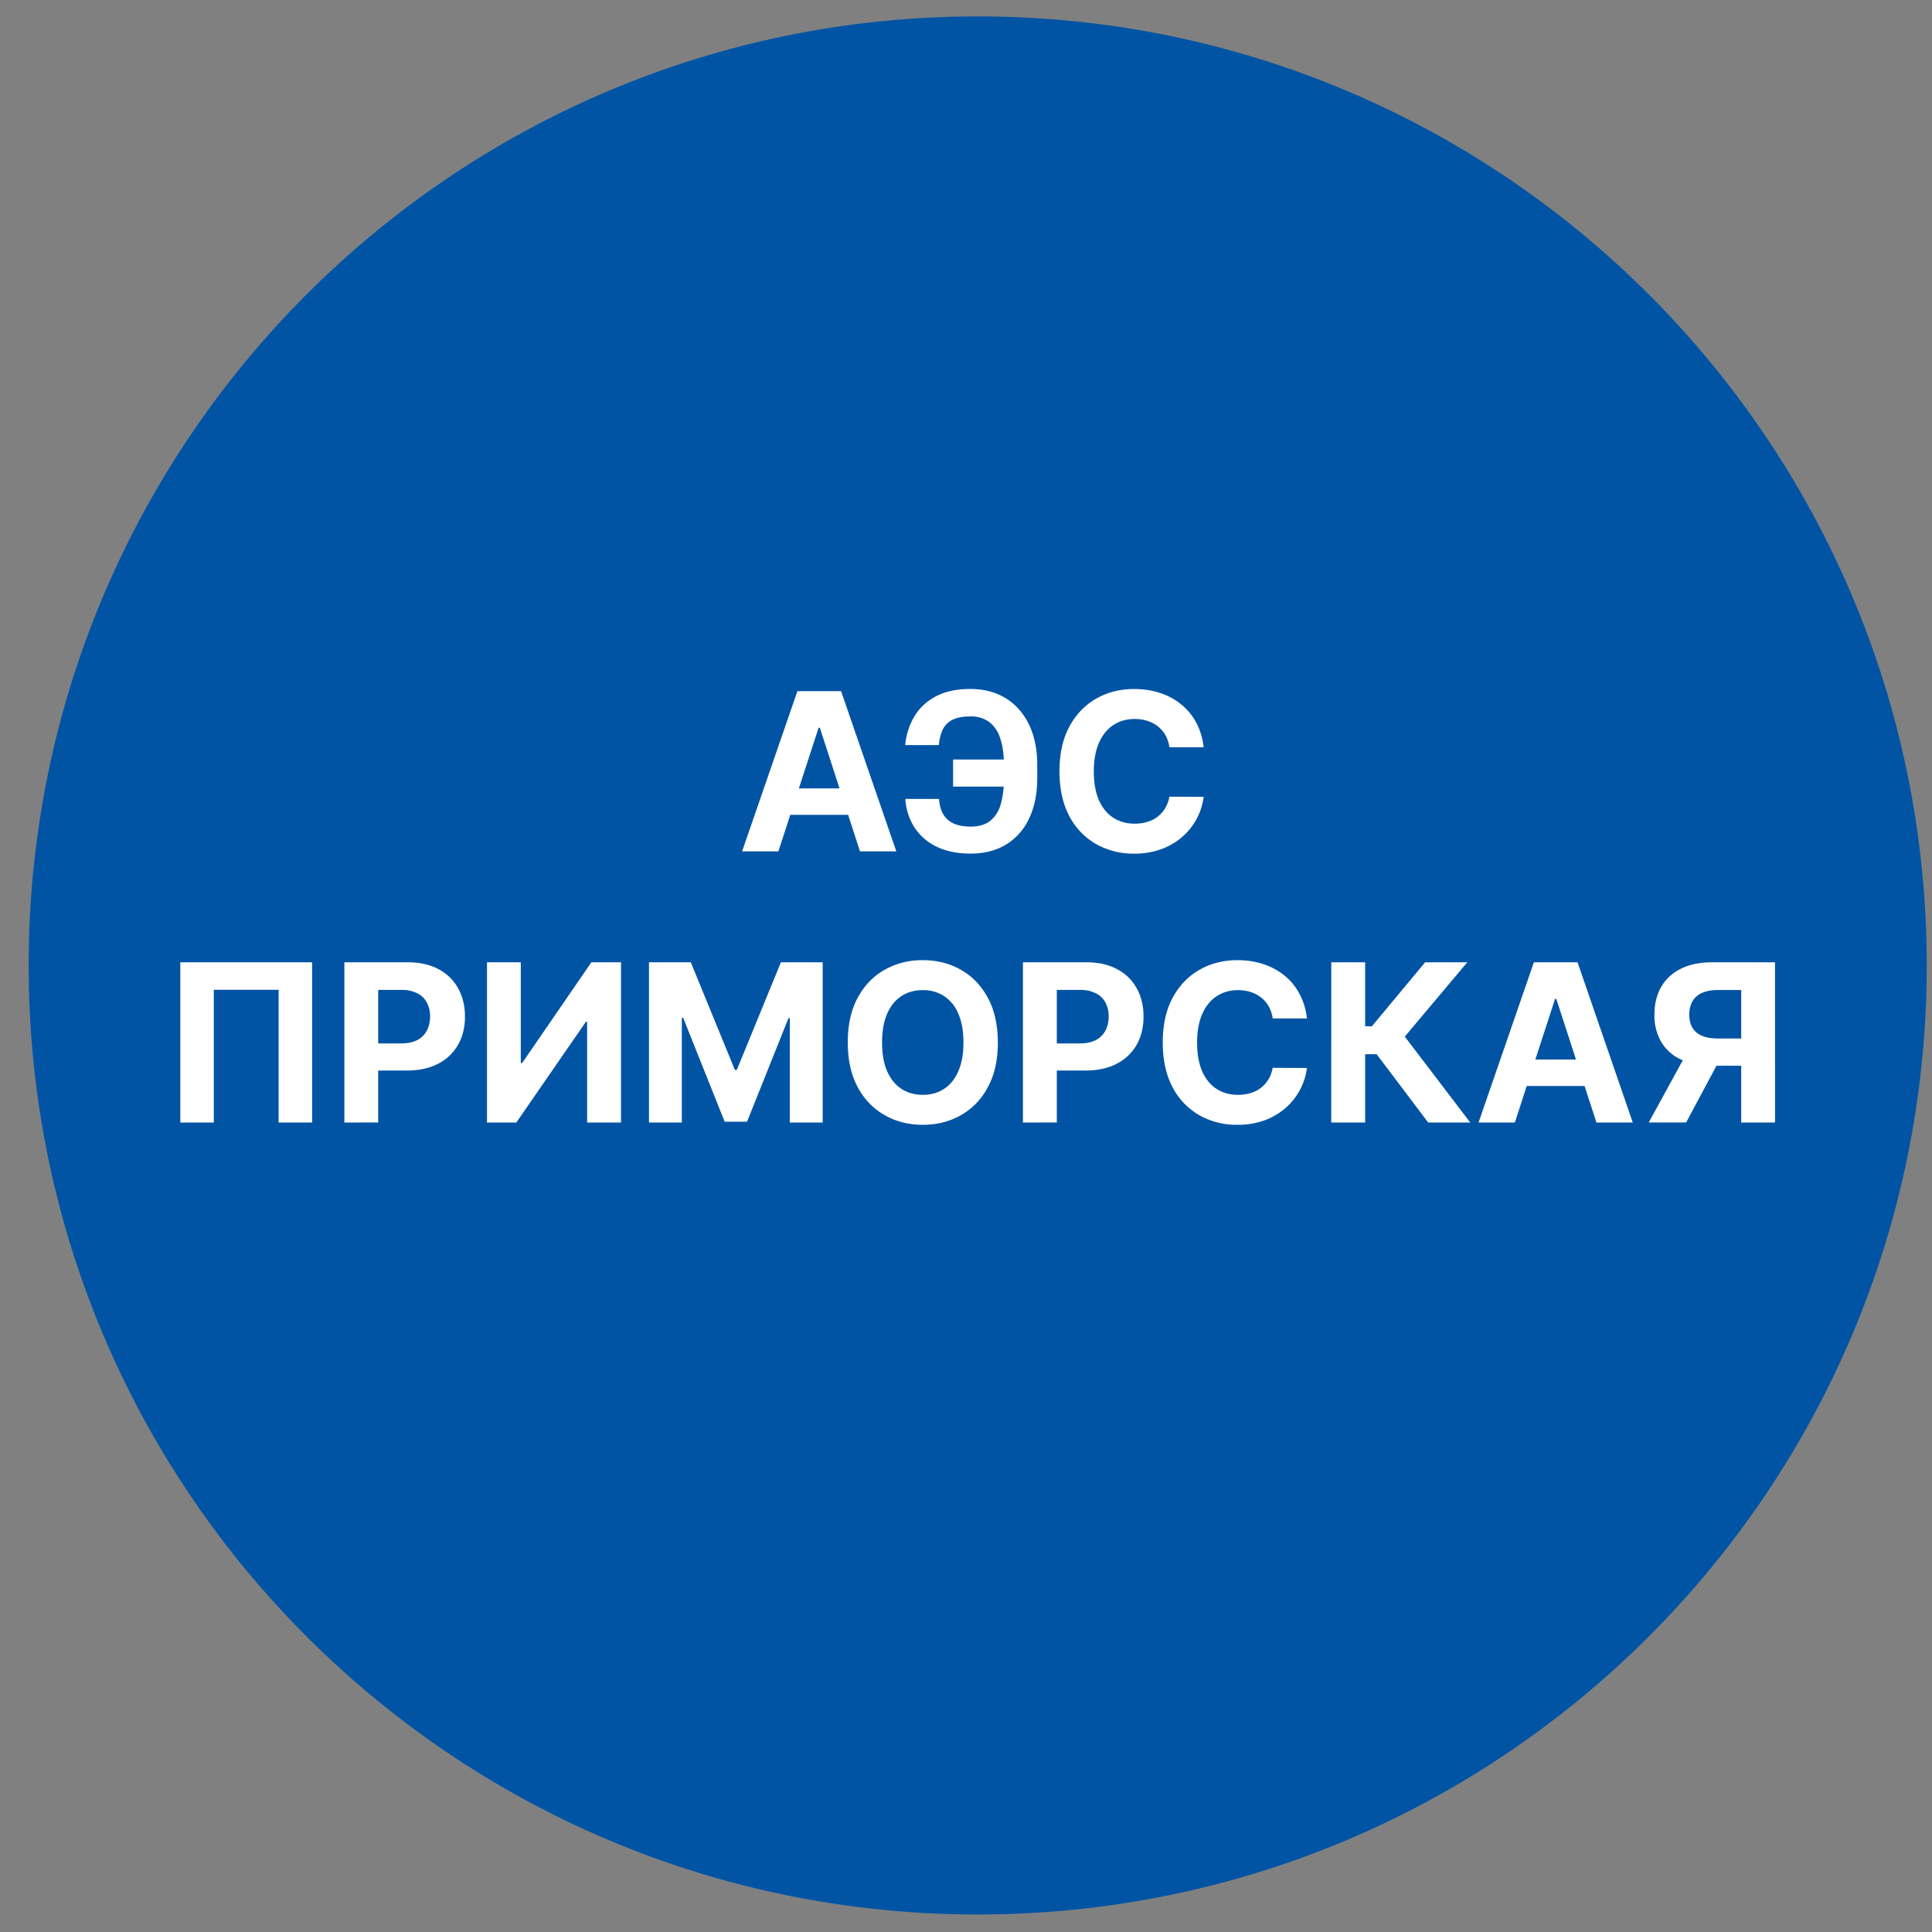
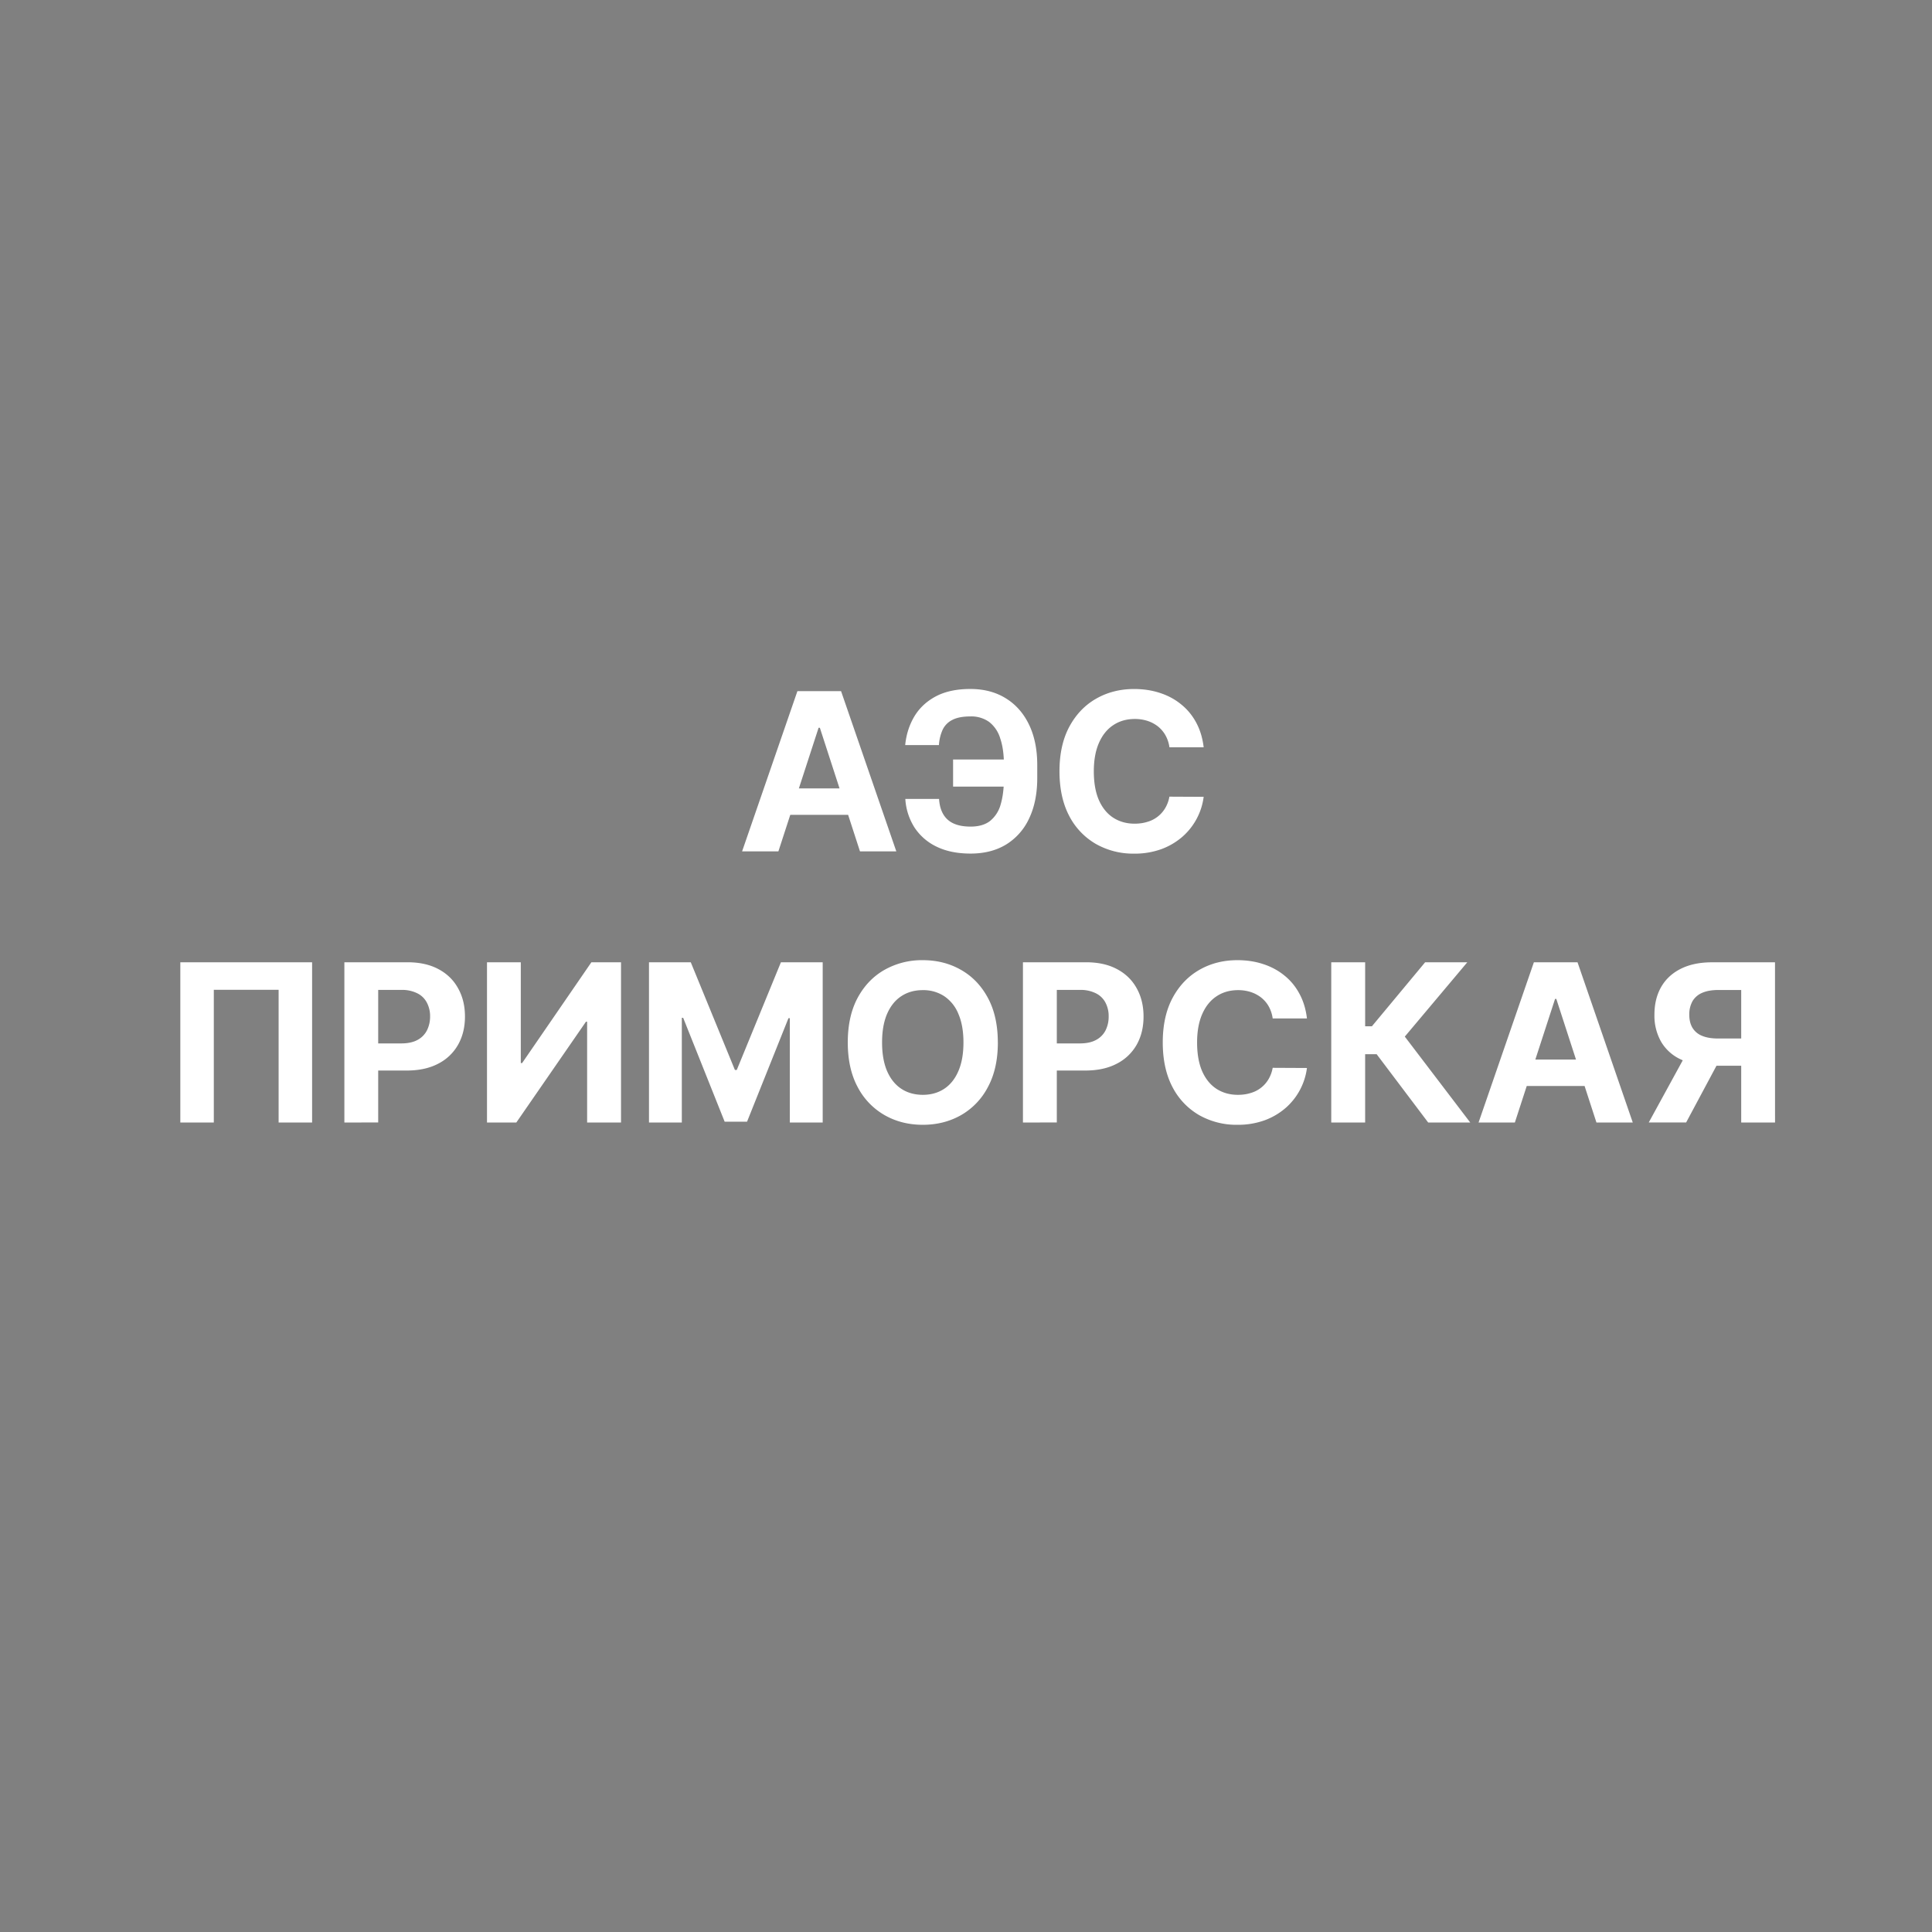
<svg xmlns="http://www.w3.org/2000/svg" width="57" height="57" fill="none" viewBox="0 0 57 57">
  <rect x="0" y="0" width="57" height="57" fill="#808080" stroke="none" />
  <g clip-path="url(#a)">
-     <path fill="#0154a4" d="M56.845 28.484c0-15.464-12.536-28-28-28s-28 12.536-28 28 12.536 28 28 28 28-12.536 28-28" />
    <path fill="#fff" d="M52.369 33.118h-.998v-3.91h-.674q-.288 0-.48.085a.6.6 0 0 0-.283.245.8.8 0 0 0-.095.397q0 .233.095.39a.58.58 0 0 0 .283.235q.19.08.476.079h1.085v.803H50.53q-.541 0-.928-.18a1.3 1.3 0 0 1-.588-.517 1.55 1.55 0 0 1-.203-.81q0-.468.198-.815.2-.348.58-.538t.916-.191h1.863zm-2.55-2.151h1.077l-1.15 2.15h-1.103zM44.693 33.118h-1.071l1.632-4.727h1.288l1.63 4.727H47.1l-1.184-3.647h-.037zm-.067-1.858h2.53v.78h-2.53zM42.136 33.118l-1.52-2.015h-.34v2.015h-1V28.39h1v1.888h.2l1.57-1.888h1.244l-1.844 2.193 1.93 2.534zM38.559 30.048h-1.011a1 1 0 0 0-.113-.349.9.9 0 0 0-.22-.263 1 1 0 0 0-.309-.166 1.2 1.2 0 0 0-.376-.058q-.367 0-.64.183-.271.18-.422.526-.15.345-.15.835 0 .505.15.85.153.344.425.52.273.175.63.175.201 0 .372-.053a.894.894 0 0 0 .529-.406 1 1 0 0 0 .124-.338l1.011.005a1.886 1.886 0 0 1-.614 1.166 2 2 0 0 1-.623.373 2.3 2.3 0 0 1-.815.137 2.23 2.23 0 0 1-1.131-.287 2.03 2.03 0 0 1-.785-.828q-.285-.543-.286-1.314 0-.773.29-1.315.292-.542.79-.827.5-.286 1.122-.286.411 0 .762.116.353.115.625.337.273.219.443.537.174.32.222.73M30.18 33.118V28.39h1.865q.537 0 .916.205.379.203.577.566.2.36.2.83 0 .471-.202.831a1.4 1.4 0 0 1-.589.561q-.383.201-.928.201h-1.188v-.8h1.027q.288 0 .475-.1a.66.66 0 0 0 .282-.28.9.9 0 0 0 .094-.413.85.85 0 0 0-.094-.41.63.63 0 0 0-.282-.275 1 1 0 0 0-.48-.1h-.674v3.91zM29.44 30.756q0 .773-.294 1.316a2.03 2.03 0 0 1-.794.829q-.502.284-1.126.284-.63 0-1.131-.287a2.04 2.04 0 0 1-.792-.828q-.291-.543-.291-1.314 0-.773.29-1.315.292-.542.793-.827a2.24 2.24 0 0 1 1.13-.286q.627 0 1.127.286.503.285.794.827.293.542.293 1.315m-1.014 0q0-.5-.15-.844a1.14 1.14 0 0 0-.418-.522 1.12 1.12 0 0 0-.632-.178q-.363 0-.633.178-.27.177-.42.522-.148.343-.148.844t.148.845q.15.344.42.522.27.177.633.178.362 0 .632-.178t.418-.522q.15-.344.15-.845M19.147 28.39h1.233l1.302 3.177h.055l1.302-3.176h1.233v4.727h-.97V30.04h-.04l-1.222 3.054h-.66l-1.224-3.065h-.04v3.088h-.969zM14.368 28.39h.997v2.974h.039l2.043-2.973h.875v4.727h-1v-2.975h-.034l-2.055 2.975h-.865zM10.16 33.118V28.39h1.864q.538 0 .917.205.378.203.576.566.201.36.201.83 0 .471-.203.831a1.4 1.4 0 0 1-.588.561q-.384.201-.928.201H10.81v-.8h1.027q.289 0 .476-.1a.66.66 0 0 0 .281-.28.9.9 0 0 0 .095-.413.85.85 0 0 0-.095-.41.63.63 0 0 0-.281-.275 1 1 0 0 0-.48-.1h-.675v3.91zM9.208 28.39v4.728H8.22v-3.915H6.308v3.915H5.32V28.39zM35.512 22.048h-1.01a1 1 0 0 0-.114-.349.9.9 0 0 0-.22-.263 1 1 0 0 0-.309-.166 1.2 1.2 0 0 0-.376-.058q-.367 0-.64.183-.271.18-.422.526-.15.345-.15.835 0 .505.15.85.153.344.425.52.273.175.63.175.201 0 .372-.053a.894.894 0 0 0 .529-.406 1 1 0 0 0 .124-.338l1.011.005a1.885 1.885 0 0 1-.614 1.166 2 2 0 0 1-.623.373 2.3 2.3 0 0 1-.815.137 2.23 2.23 0 0 1-1.13-.287 2.03 2.03 0 0 1-.786-.828q-.285-.543-.286-1.314 0-.773.29-1.315.292-.542.79-.827.5-.286 1.122-.286.411 0 .762.116.353.114.625.337.273.219.444.537.173.32.221.73M30.158 22.408v.8h-2.039v-.8zM26.71 23.57h.995q.026.407.254.612t.677.205q.364 0 .579-.17a.95.95 0 0 0 .31-.492q.094-.323.094-.773v-.384q0-.464-.109-.782a.96.96 0 0 0-.325-.485.9.9 0 0 0-.556-.164q-.335 0-.531.102a.62.62 0 0 0-.287.29 1.3 1.3 0 0 0-.11.453h-.995q.046-.465.267-.84.224-.376.635-.596.414-.219 1.02-.219.602 0 1.046.275.444.274.686.778.242.503.242 1.19v.384q0 .688-.238 1.189a1.77 1.77 0 0 1-.676.77q-.441.27-1.052.27-.585 0-1.002-.203a1.6 1.6 0 0 1-.654-.567 1.76 1.76 0 0 1-.27-.843M22.965 25.118h-1.071l1.632-4.727h1.288l1.63 4.727h-1.072l-1.184-3.647h-.037zm-.067-1.858h2.53v.78h-2.53z" />
  </g>
  <defs>
    <clipPath id="a">
      <path fill="#fff" d="M.845.484h56v56h-56z" />
    </clipPath>
  </defs>
</svg>